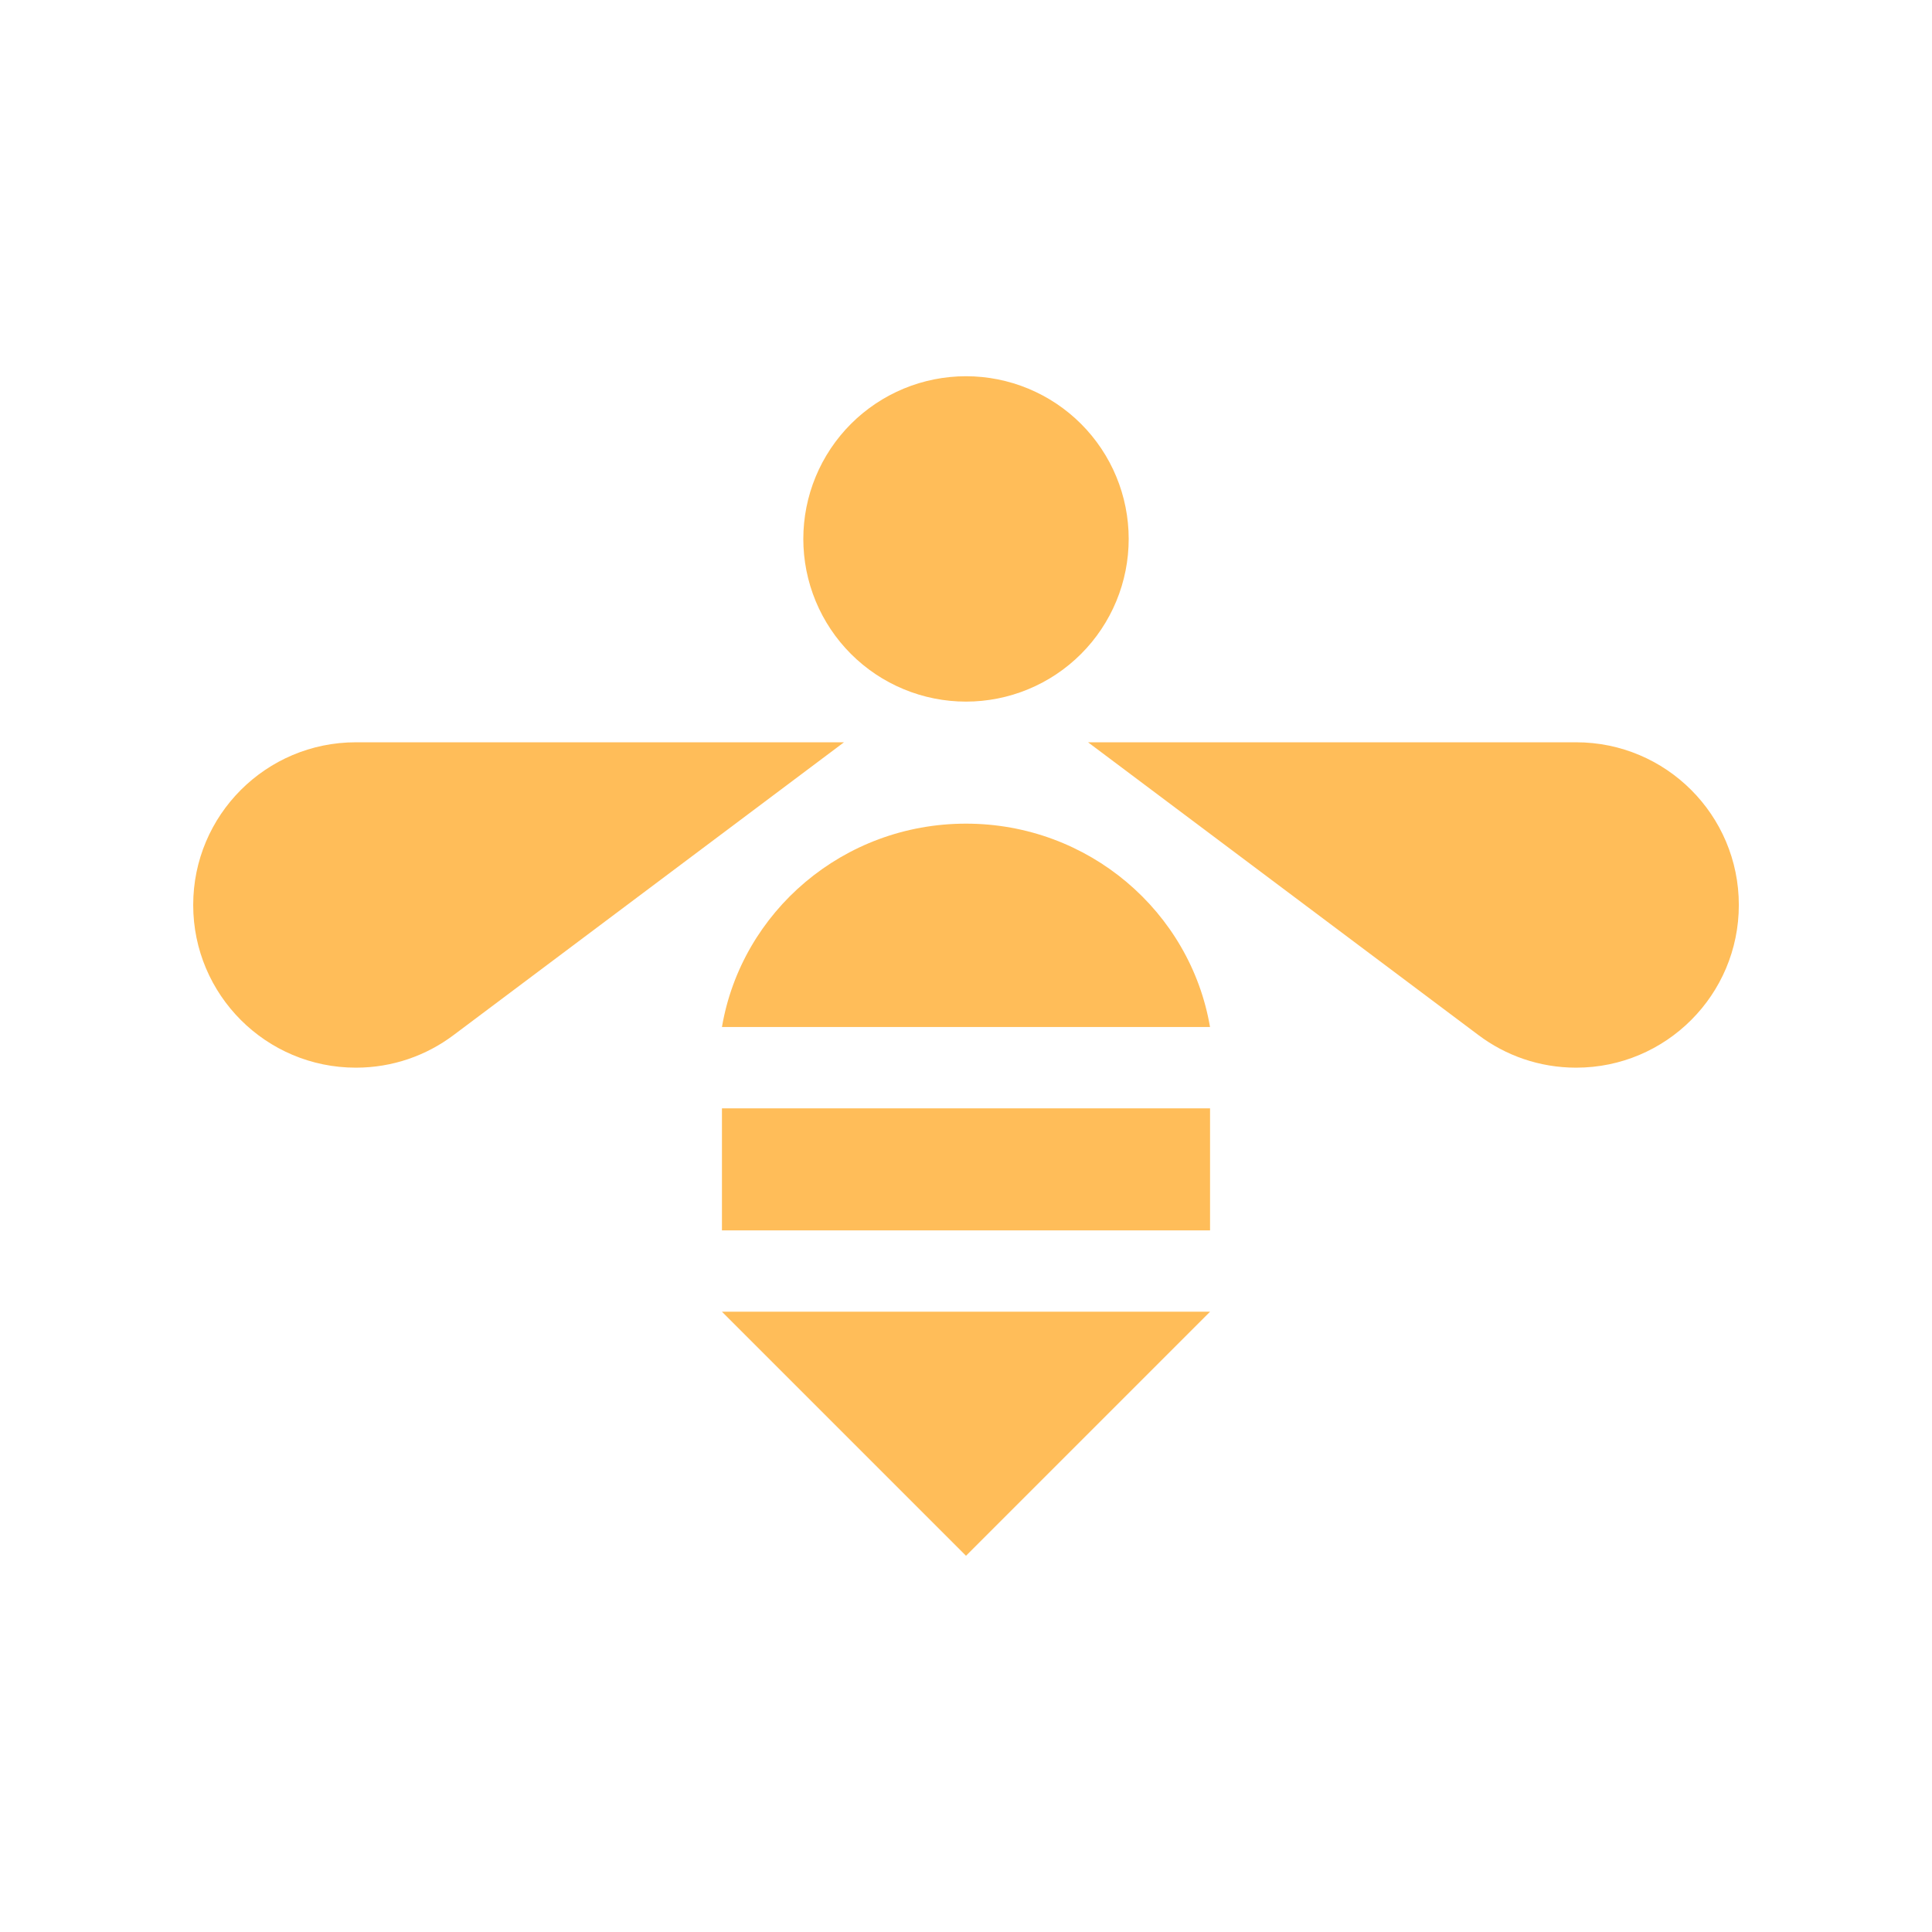
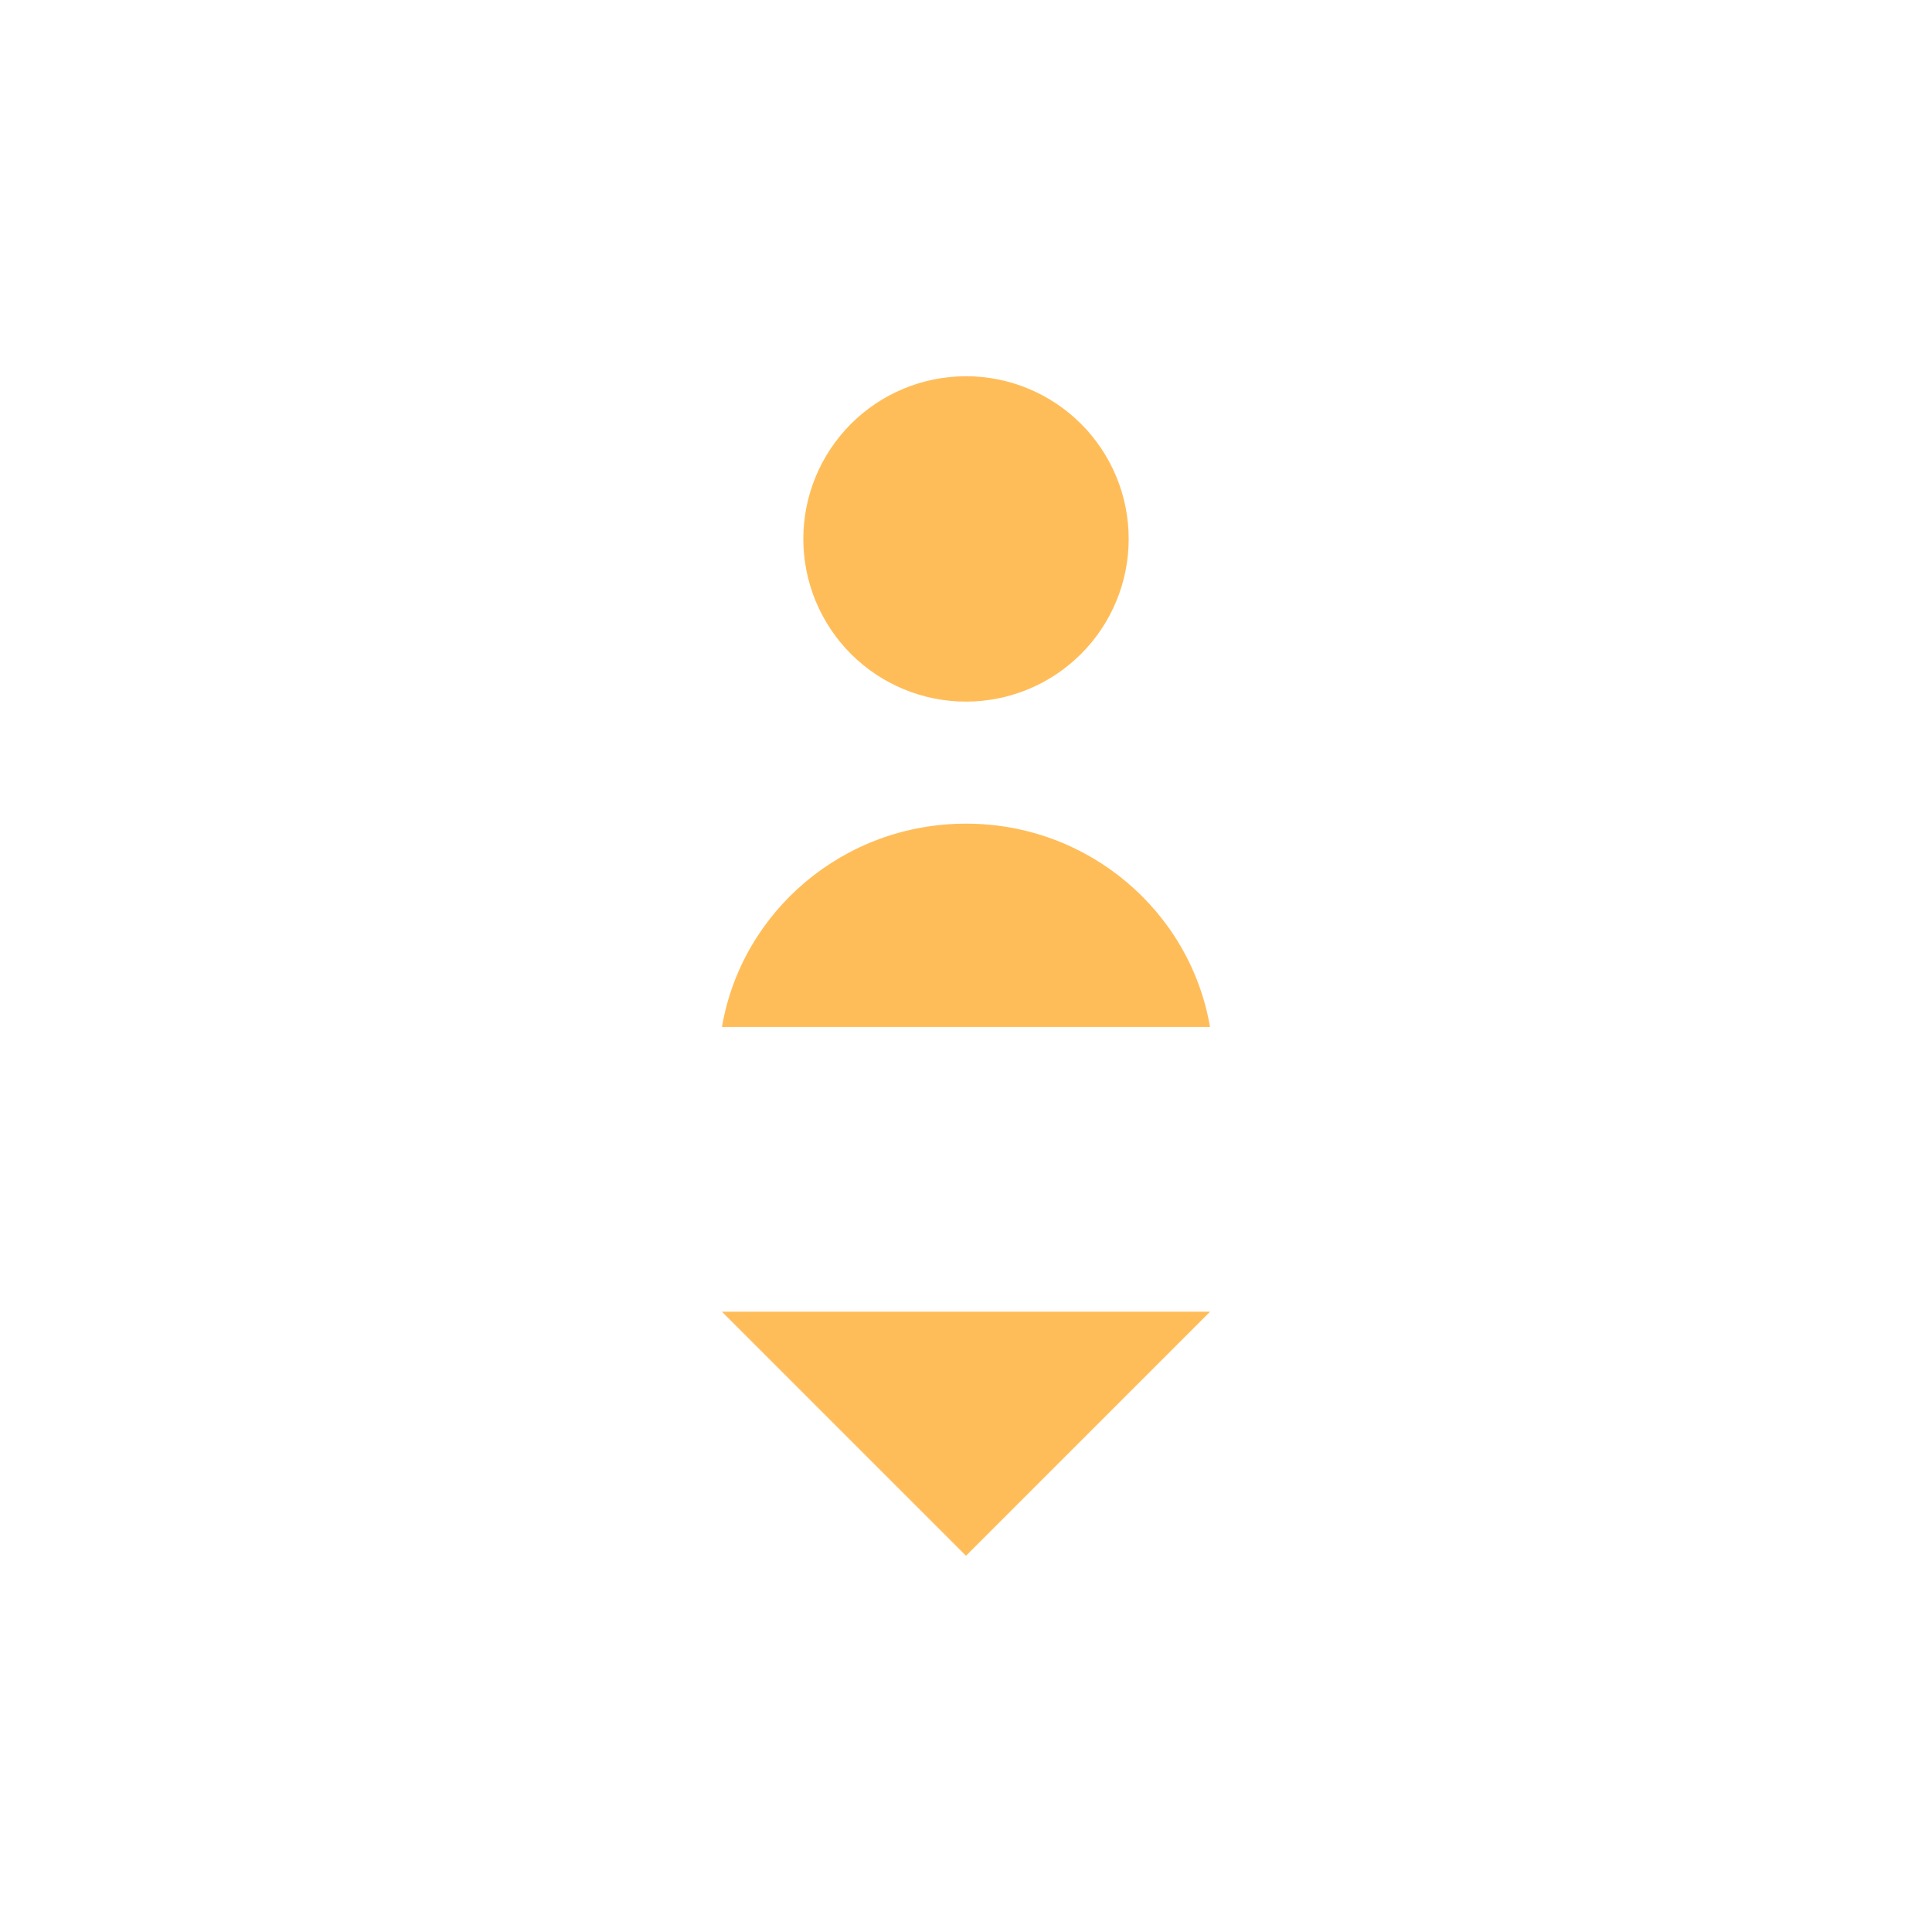
<svg xmlns="http://www.w3.org/2000/svg" width="2000" zoomAndPan="magnify" viewBox="0 0 1500 1500" height="2000" preserveAspectRatio="xMidYMid meet" version="1.0">
  <defs>
    <clipPath id="d04063afb4">
-       <path d="M 844 576 L 1350 576 L 1350 829 L 844 829 Z M 844 576 " clip-rule="nonzero" />
-     </clipPath>
+       </clipPath>
  </defs>
  <path fill="#ffbd59" d="M 876.312 418.414 C 876.312 420.48 876.262 422.547 876.16 424.613 C 876.059 426.676 875.906 428.738 875.703 430.793 C 875.5 432.852 875.25 434.902 874.945 436.949 C 874.641 438.992 874.289 441.027 873.887 443.055 C 873.48 445.082 873.027 447.102 872.527 449.105 C 872.023 451.109 871.473 453.102 870.871 455.082 C 870.273 457.059 869.625 459.02 868.93 460.969 C 868.23 462.914 867.488 464.84 866.695 466.75 C 865.906 468.66 865.07 470.551 864.184 472.418 C 863.301 474.289 862.371 476.133 861.398 477.957 C 860.422 479.781 859.402 481.578 858.34 483.352 C 857.277 485.125 856.172 486.871 855.023 488.59 C 853.875 490.309 852.688 491.996 851.453 493.656 C 850.223 495.316 848.953 496.949 847.641 498.547 C 846.328 500.145 844.98 501.707 843.59 503.238 C 842.203 504.77 840.777 506.27 839.316 507.73 C 837.855 509.191 836.359 510.617 834.824 512.004 C 833.293 513.395 831.73 514.742 830.133 516.055 C 828.535 517.367 826.902 518.637 825.242 519.867 C 823.582 521.102 821.895 522.289 820.176 523.438 C 818.457 524.586 816.711 525.691 814.938 526.754 C 813.164 527.816 811.367 528.836 809.543 529.812 C 807.719 530.785 805.875 531.715 804.004 532.598 C 802.137 533.48 800.246 534.32 798.336 535.109 C 796.426 535.902 794.5 536.645 792.555 537.344 C 790.605 538.039 788.645 538.688 786.668 539.285 C 784.688 539.887 782.695 540.438 780.691 540.941 C 778.688 541.441 776.668 541.895 774.641 542.297 C 772.613 542.703 770.578 543.055 768.535 543.359 C 766.488 543.66 764.438 543.914 762.379 544.117 C 760.324 544.32 758.262 544.473 756.199 544.574 C 754.133 544.676 752.066 544.727 750 544.727 C 747.934 544.727 745.867 544.676 743.801 544.574 C 741.738 544.473 739.676 544.32 737.621 544.117 C 735.562 543.914 733.512 543.66 731.465 543.359 C 729.422 543.055 727.387 542.703 725.359 542.297 C 723.332 541.895 721.312 541.441 719.309 540.941 C 717.305 540.438 715.312 539.887 713.332 539.285 C 711.355 538.688 709.395 538.039 707.445 537.344 C 705.5 536.645 703.57 535.902 701.664 535.109 C 699.754 534.32 697.863 533.48 695.996 532.598 C 694.125 531.715 692.281 530.785 690.457 529.812 C 688.633 528.836 686.836 527.816 685.062 526.754 C 683.289 525.691 681.543 524.586 679.824 523.438 C 678.105 522.289 676.418 521.102 674.758 519.867 C 673.094 518.637 671.465 517.367 669.867 516.055 C 668.27 514.742 666.707 513.395 665.176 512.004 C 663.641 510.617 662.145 509.191 660.684 507.73 C 659.223 506.27 657.797 504.77 656.41 503.238 C 655.02 501.707 653.672 500.145 652.359 498.547 C 651.047 496.949 649.777 495.316 648.547 493.656 C 647.312 491.996 646.125 490.309 644.977 488.59 C 643.828 486.871 642.723 485.125 641.66 483.352 C 640.598 481.578 639.578 479.781 638.602 477.957 C 637.629 476.133 636.699 474.289 635.816 472.418 C 634.93 470.551 634.094 468.66 633.305 466.75 C 632.512 464.84 631.77 462.914 631.07 460.969 C 630.375 459.02 629.727 457.059 629.125 455.082 C 628.527 453.102 627.977 451.109 627.473 449.105 C 626.973 447.102 626.52 445.082 626.113 443.055 C 625.711 441.027 625.359 438.992 625.055 436.949 C 624.75 434.902 624.5 432.852 624.297 430.793 C 624.094 428.738 623.941 426.676 623.84 424.613 C 623.738 422.547 623.688 420.48 623.688 418.414 C 623.688 416.348 623.738 414.281 623.84 412.215 C 623.941 410.152 624.094 408.09 624.297 406.031 C 624.5 403.977 624.75 401.926 625.055 399.879 C 625.359 397.836 625.711 395.801 626.113 393.773 C 626.52 391.742 626.973 389.727 627.473 387.723 C 627.977 385.719 628.527 383.727 629.125 381.746 C 629.727 379.77 630.375 377.809 631.07 375.859 C 631.77 373.914 632.512 371.984 633.305 370.078 C 634.094 368.168 634.93 366.277 635.816 364.41 C 636.699 362.539 637.629 360.695 638.602 358.871 C 639.578 357.047 640.598 355.25 641.66 353.477 C 642.723 351.703 643.828 349.957 644.977 348.238 C 646.125 346.52 647.312 344.832 648.547 343.168 C 649.777 341.508 651.047 339.879 652.359 338.281 C 653.672 336.684 655.02 335.121 656.41 333.586 C 657.797 332.055 659.223 330.559 660.684 329.098 C 662.145 327.637 663.641 326.211 665.176 324.824 C 666.707 323.434 668.27 322.086 669.867 320.773 C 671.465 319.461 673.094 318.191 674.758 316.961 C 676.418 315.727 678.105 314.539 679.824 313.391 C 681.543 312.242 683.289 311.137 685.062 310.074 C 686.836 309.008 688.633 307.992 690.457 307.016 C 692.281 306.043 694.125 305.113 695.996 304.23 C 697.863 303.344 699.754 302.508 701.664 301.715 C 703.57 300.926 705.5 300.184 707.445 299.484 C 709.395 298.789 711.355 298.141 713.332 297.539 C 715.312 296.941 717.305 296.391 719.309 295.887 C 721.312 295.387 723.332 294.934 725.359 294.527 C 727.387 294.125 729.422 293.773 731.465 293.469 C 733.512 293.164 735.562 292.914 737.621 292.711 C 739.676 292.508 741.738 292.355 743.801 292.254 C 745.867 292.152 747.934 292.102 750 292.102 C 752.066 292.102 754.133 292.152 756.199 292.254 C 758.262 292.355 760.324 292.508 762.379 292.711 C 764.438 292.914 766.488 293.164 768.535 293.469 C 770.578 293.773 772.613 294.125 774.641 294.527 C 776.668 294.934 778.688 295.387 780.691 295.887 C 782.695 296.391 784.688 296.941 786.668 297.539 C 788.645 298.141 790.605 298.789 792.555 299.484 C 794.5 300.184 796.426 300.926 798.336 301.715 C 800.246 302.508 802.137 303.344 804.004 304.23 C 805.875 305.113 807.719 306.043 809.543 307.016 C 811.367 307.992 813.164 309.008 814.938 310.074 C 816.711 311.137 818.457 312.242 820.176 313.391 C 821.895 314.539 823.582 315.727 825.242 316.961 C 826.902 318.191 828.535 319.461 830.133 320.773 C 831.73 322.086 833.293 323.434 834.824 324.824 C 836.359 326.211 837.855 327.637 839.316 329.098 C 840.777 330.559 842.203 332.055 843.59 333.586 C 844.98 335.121 846.328 336.684 847.641 338.281 C 848.953 339.879 850.223 341.508 851.453 343.168 C 852.688 344.832 853.875 346.52 855.023 348.238 C 856.172 349.957 857.277 351.703 858.34 353.477 C 859.402 355.25 860.422 357.047 861.398 358.871 C 862.371 360.695 863.301 362.539 864.184 364.41 C 865.07 366.277 865.906 368.168 866.695 370.078 C 867.488 371.984 868.23 373.914 868.93 375.859 C 869.625 377.809 870.273 379.77 870.871 381.746 C 871.473 383.727 872.023 385.719 872.527 387.723 C 873.027 389.727 873.48 391.742 873.887 393.773 C 874.289 395.801 874.641 397.836 874.945 399.879 C 875.25 401.926 875.5 403.977 875.703 406.031 C 875.906 408.09 876.059 410.152 876.16 412.215 C 876.262 414.281 876.312 416.348 876.312 418.414 Z M 876.312 418.414 " fill-opacity="1" fill-rule="nonzero" />
  <path fill="#ffbd59" d="M 750 639.477 C 654.77 639.477 575.785 707.758 560.52 797.375 L 939.457 797.375 C 924.191 707.781 845.207 639.477 749.977 639.477 Z M 750 639.477 " fill-opacity="1" fill-rule="nonzero" />
-   <path fill="#ffbd59" d="M 560.52 860.52 L 560.52 955.27 L 939.48 955.27 L 939.48 860.52 Z M 560.52 860.52 " fill-opacity="1" fill-rule="nonzero" />
  <path fill="#ffbd59" d="M 560.52 1018.414 L 750 1207.895 L 939.48 1018.414 Z M 560.52 1018.414 " fill-opacity="1" fill-rule="nonzero" />
-   <path fill="#ffbd59" d="M 276.312 576.309 C 206.543 576.309 150 632.855 150 702.621 C 150 772.391 206.543 828.934 276.312 828.934 C 304.777 828.934 331.031 819.527 352.152 803.637 L 655.273 576.309 Z M 276.312 576.309 " fill-opacity="1" fill-rule="nonzero" />
  <g clip-path="url(#d04063afb4)">
    <path fill="#ffbd59" d="M 1223.688 576.309 L 844.75 576.309 L 1147.871 803.637 C 1168.992 819.527 1195.246 828.934 1223.711 828.934 C 1293.48 828.934 1350.023 772.391 1350.023 702.621 C 1350.023 632.855 1293.48 576.309 1223.711 576.309 Z M 1223.688 576.309 " fill-opacity="1" fill-rule="nonzero" />
  </g>
</svg>